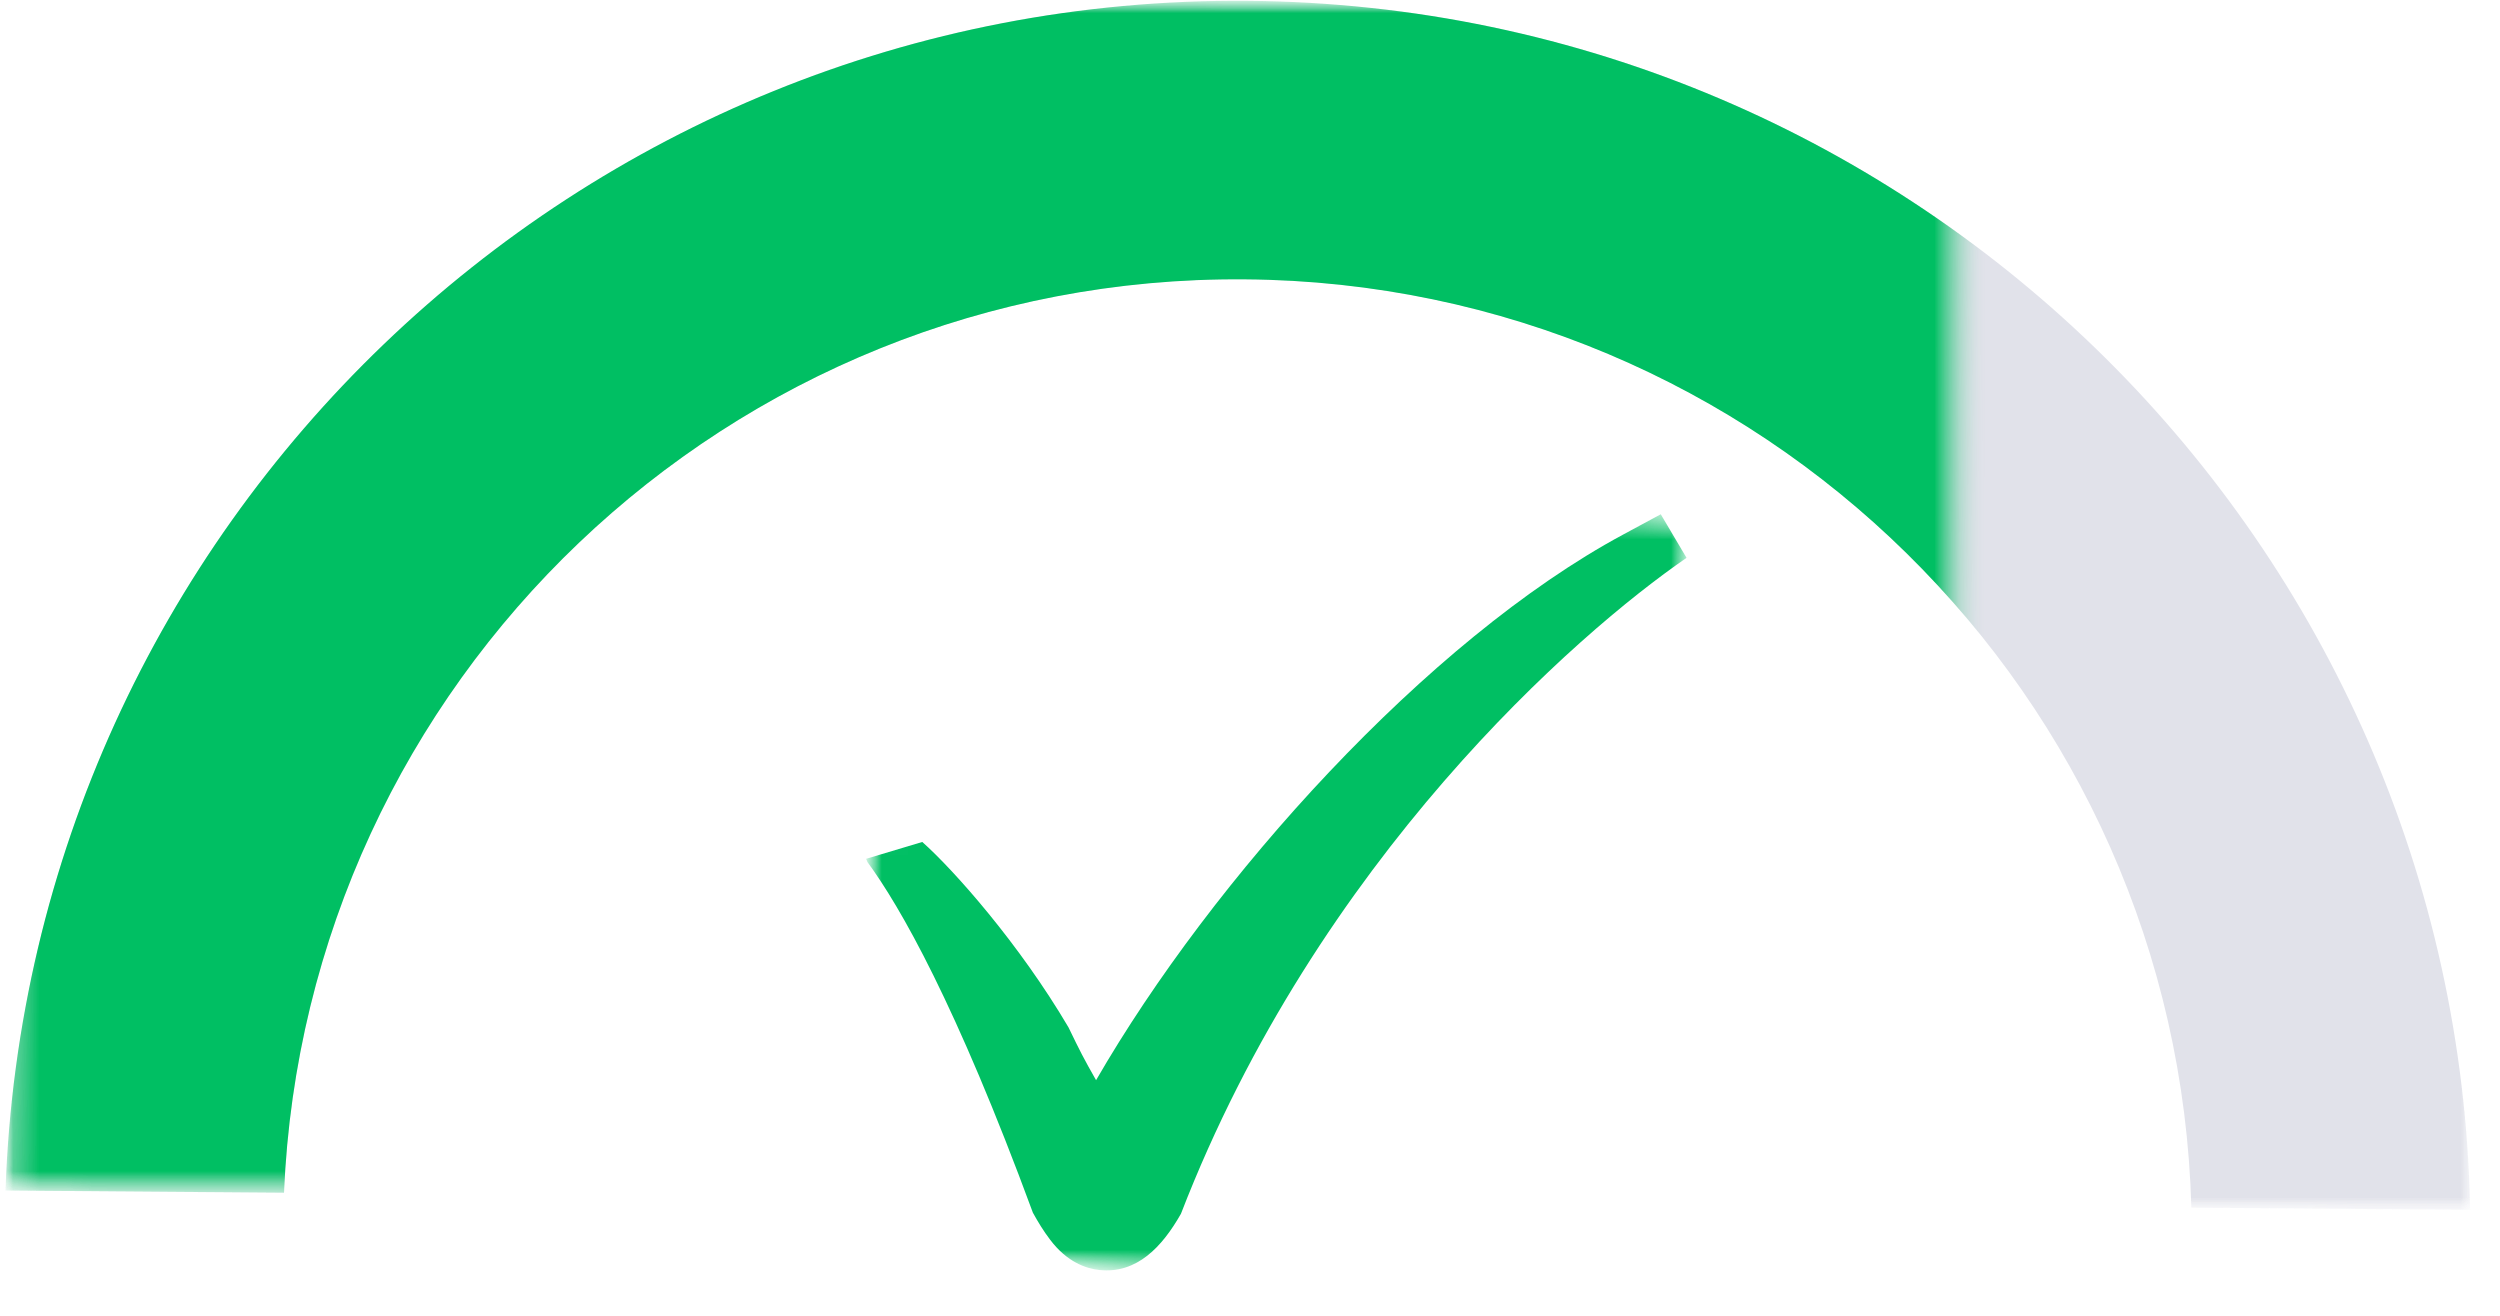
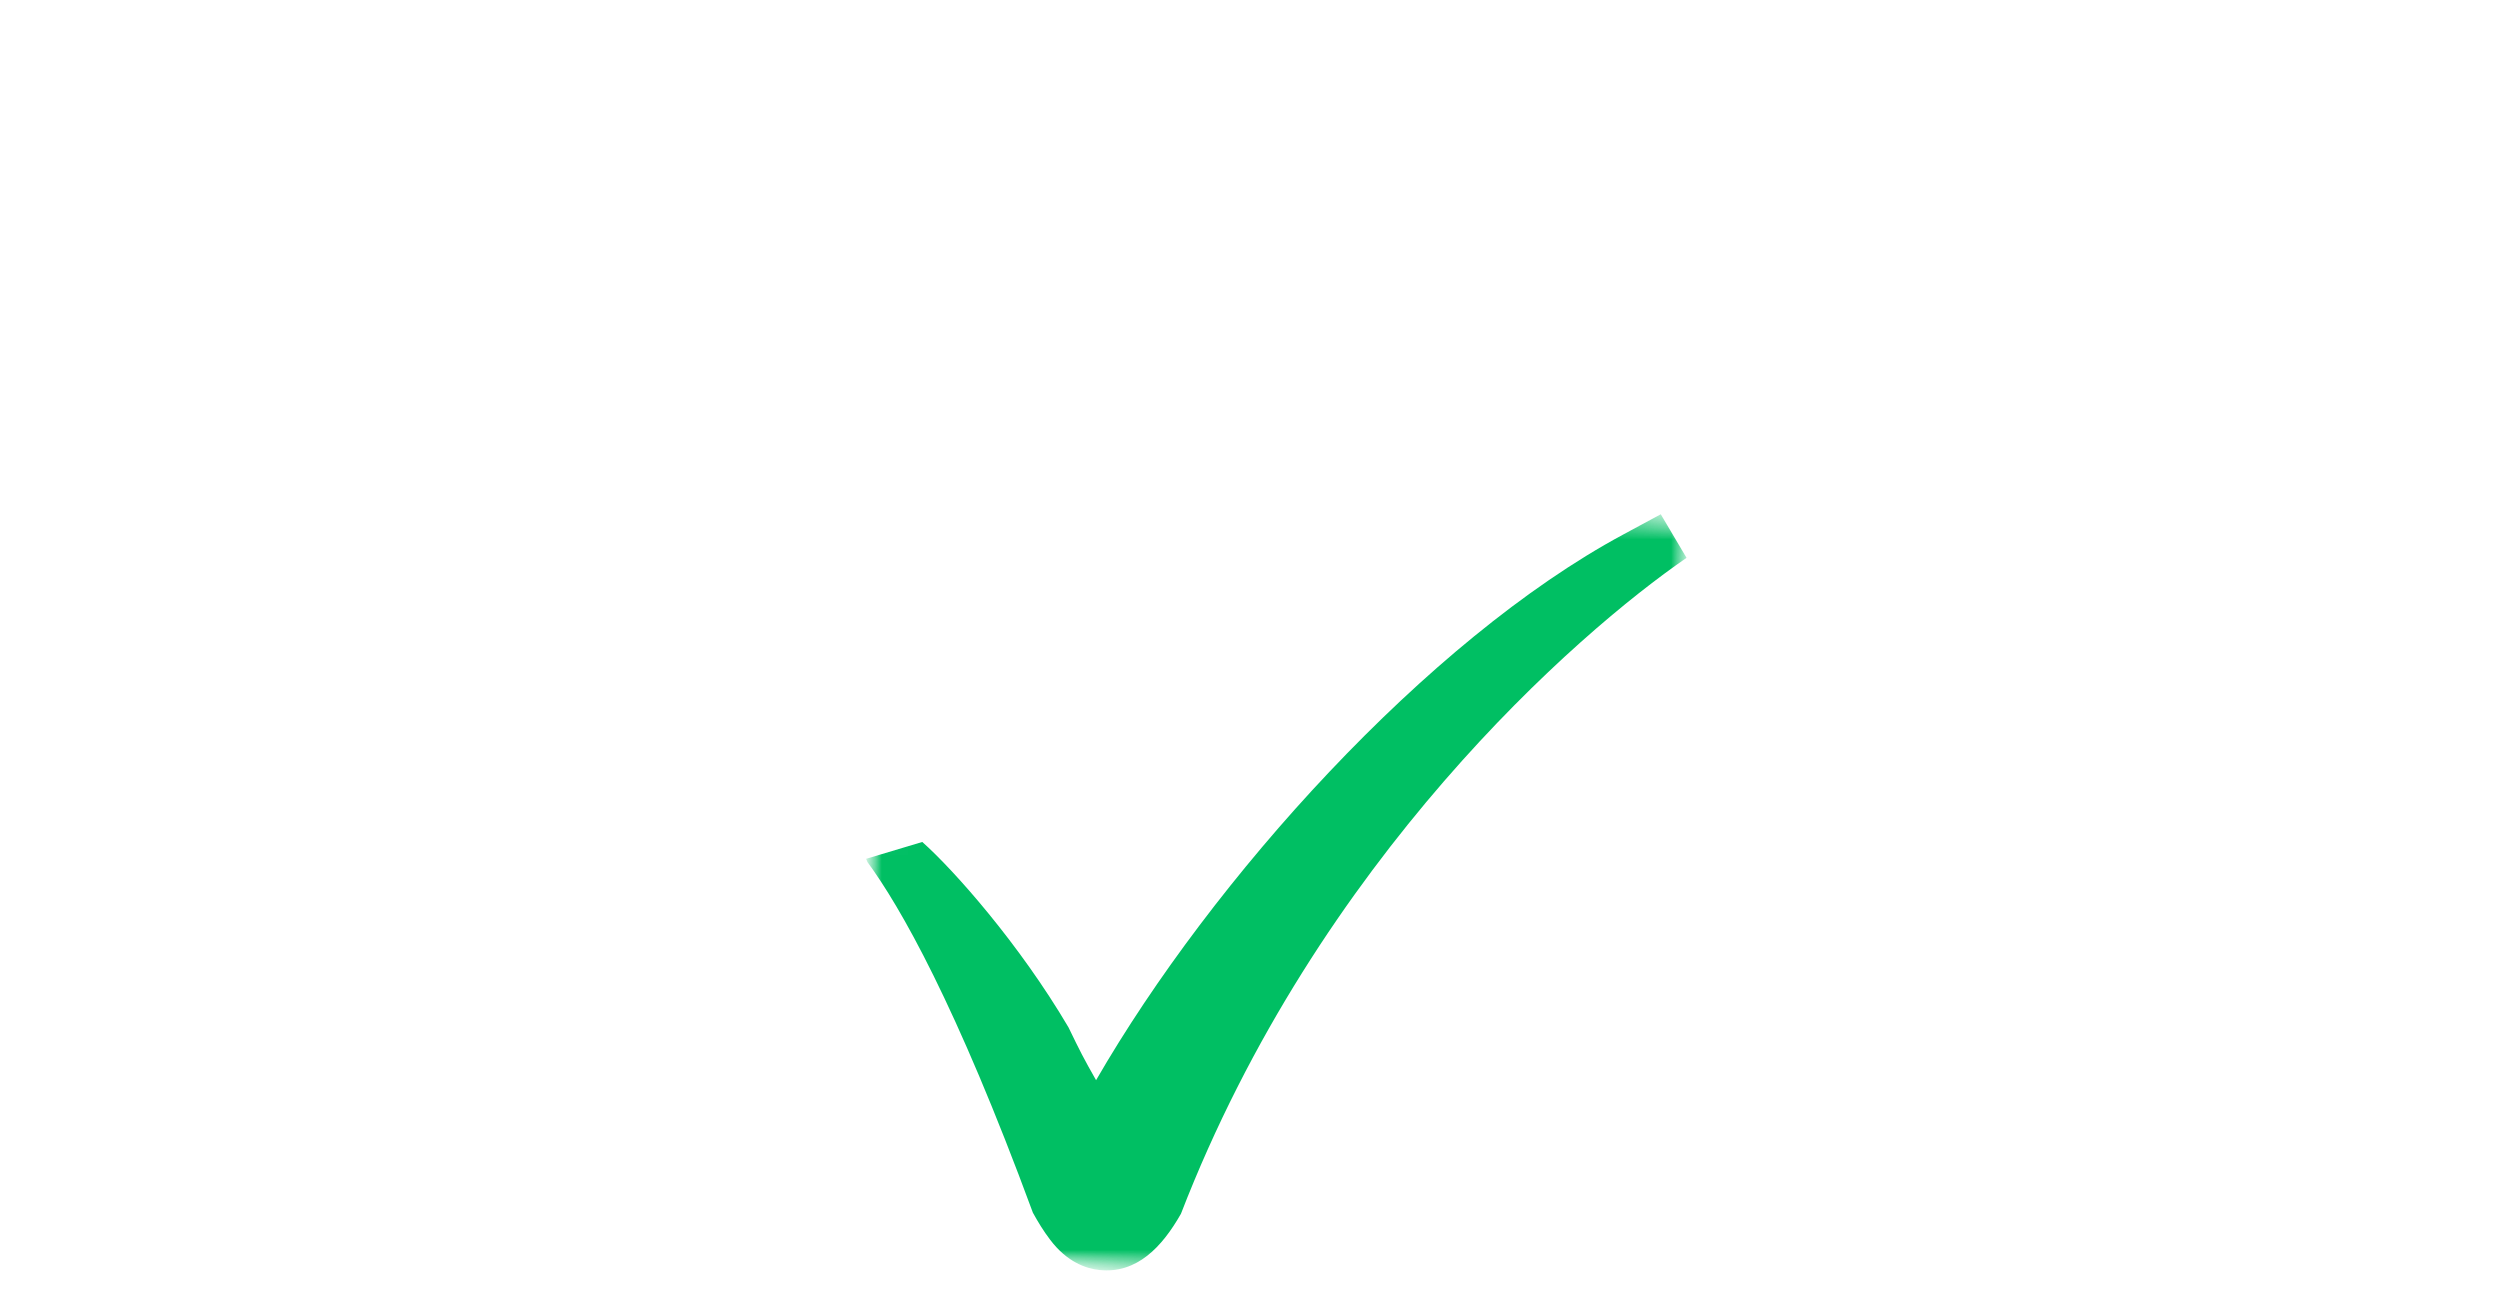
<svg xmlns="http://www.w3.org/2000/svg" width="95" height="50" viewBox="0 0 95 50" fill="none">
  <mask id="mask0_5_702" style="mask-type:luminance" maskUnits="userSpaceOnUse" x="0" y="0" width="95" height="47">
    <path d="M0 0H94.667V46.667H0V0Z" fill="white" />
  </mask>
  <g mask="url(#mask0_5_702)">
    <mask id="mask1_5_702" style="mask-type:luminance" maskUnits="userSpaceOnUse" x="0" y="-1" width="95" height="48">
-       <path d="M0.198 45.344L0.557 -0.589L94.427 0.141L94.068 46.078L0.198 45.344Z" fill="white" />
-     </mask>
+       </mask>
    <g mask="url(#mask1_5_702)">
      <mask id="mask2_5_702" style="mask-type:luminance" maskUnits="userSpaceOnUse" x="0" y="-1" width="95" height="48">
        <path d="M0.198 45.344L0.557 -0.589L94.427 0.141L94.068 46.078L0.198 45.344Z" fill="white" />
      </mask>
      <g mask="url(#mask2_5_702)">
        <path fill-rule="evenodd" clip-rule="evenodd" d="M10.792 45.323C11.615 25.886 27.703 10.458 47.307 10.609C66.912 10.766 82.75 26.443 83.271 45.891L93.865 45.974C93.391 20.682 72.839 0.229 47.396 0.031C21.948 -0.172 1.083 19.964 0.214 45.24L10.802 45.323H10.792Z" fill="#E1E2EA" />
      </g>
    </g>
  </g>
  <mask id="mask3_5_702" style="mask-type:luminance" maskUnits="userSpaceOnUse" x="0" y="0" width="75" height="47">
    <path d="M0 0H74.667V46.667H0V0Z" fill="white" />
  </mask>
  <g mask="url(#mask3_5_702)">
    <mask id="mask4_5_702" style="mask-type:luminance" maskUnits="userSpaceOnUse" x="0" y="-1" width="75" height="47">
      <path d="M0.198 45.344L0.557 -0.589L74.453 -0.01L74.094 45.922L0.198 45.344Z" fill="white" />
    </mask>
    <g mask="url(#mask4_5_702)">
      <mask id="mask5_5_702" style="mask-type:luminance" maskUnits="userSpaceOnUse" x="0" y="-1" width="95" height="48">
        <path d="M0.198 45.344L0.557 -0.589L94.422 0.146L94.063 46.078L0.198 45.344Z" fill="white" />
      </mask>
      <g mask="url(#mask5_5_702)">
-         <path fill-rule="evenodd" clip-rule="evenodd" d="M10.792 45.323C11.609 25.891 27.698 10.458 47.302 10.615C66.906 10.766 82.75 26.443 83.271 45.891L93.865 45.974C93.385 20.682 72.839 0.229 47.391 0.031C21.943 -0.167 1.078 19.964 0.208 45.24L10.802 45.323H10.792Z" fill="#00BF63" />
-       </g>
+         </g>
    </g>
  </g>
  <mask id="mask6_5_702" style="mask-type:luminance" maskUnits="userSpaceOnUse" x="32" y="18" width="34" height="32">
    <path d="M32 18.667H65.333V49.333H32V18.667Z" fill="white" />
  </mask>
  <g mask="url(#mask6_5_702)">
    <mask id="mask7_5_702" style="mask-type:luminance" maskUnits="userSpaceOnUse" x="31" y="16" width="34" height="35">
      <path d="M34.636 16.422L64.427 19.588L61.156 50.37L31.365 47.208L34.636 16.422Z" fill="white" />
    </mask>
    <g mask="url(#mask7_5_702)">
      <mask id="mask8_5_702" style="mask-type:luminance" maskUnits="userSpaceOnUse" x="31" y="16" width="34" height="35">
        <path d="M34.636 16.422L64.427 19.588L61.156 50.37L31.365 47.208L34.636 16.422Z" fill="white" />
      </mask>
      <g mask="url(#mask8_5_702)">
        <path d="M63.109 19.542L61.682 20.312C54.224 24.328 46.052 33.422 41.651 41.047C41.182 40.224 41.042 39.948 40.604 39.042C38.74 35.875 36.255 33.068 35.047 31.995L32.911 32.635L32.964 32.76C34.208 34.453 36.323 38.141 39.25 46.083C39.443 46.432 39.651 46.776 39.901 47.104C40.547 47.964 41.276 48.208 41.776 48.26C43.203 48.411 44.161 47.38 44.875 46.125C50.083 32.661 59.922 24.062 64.089 21.198L63.109 19.542Z" fill="#00BF63" />
      </g>
    </g>
  </g>
</svg>